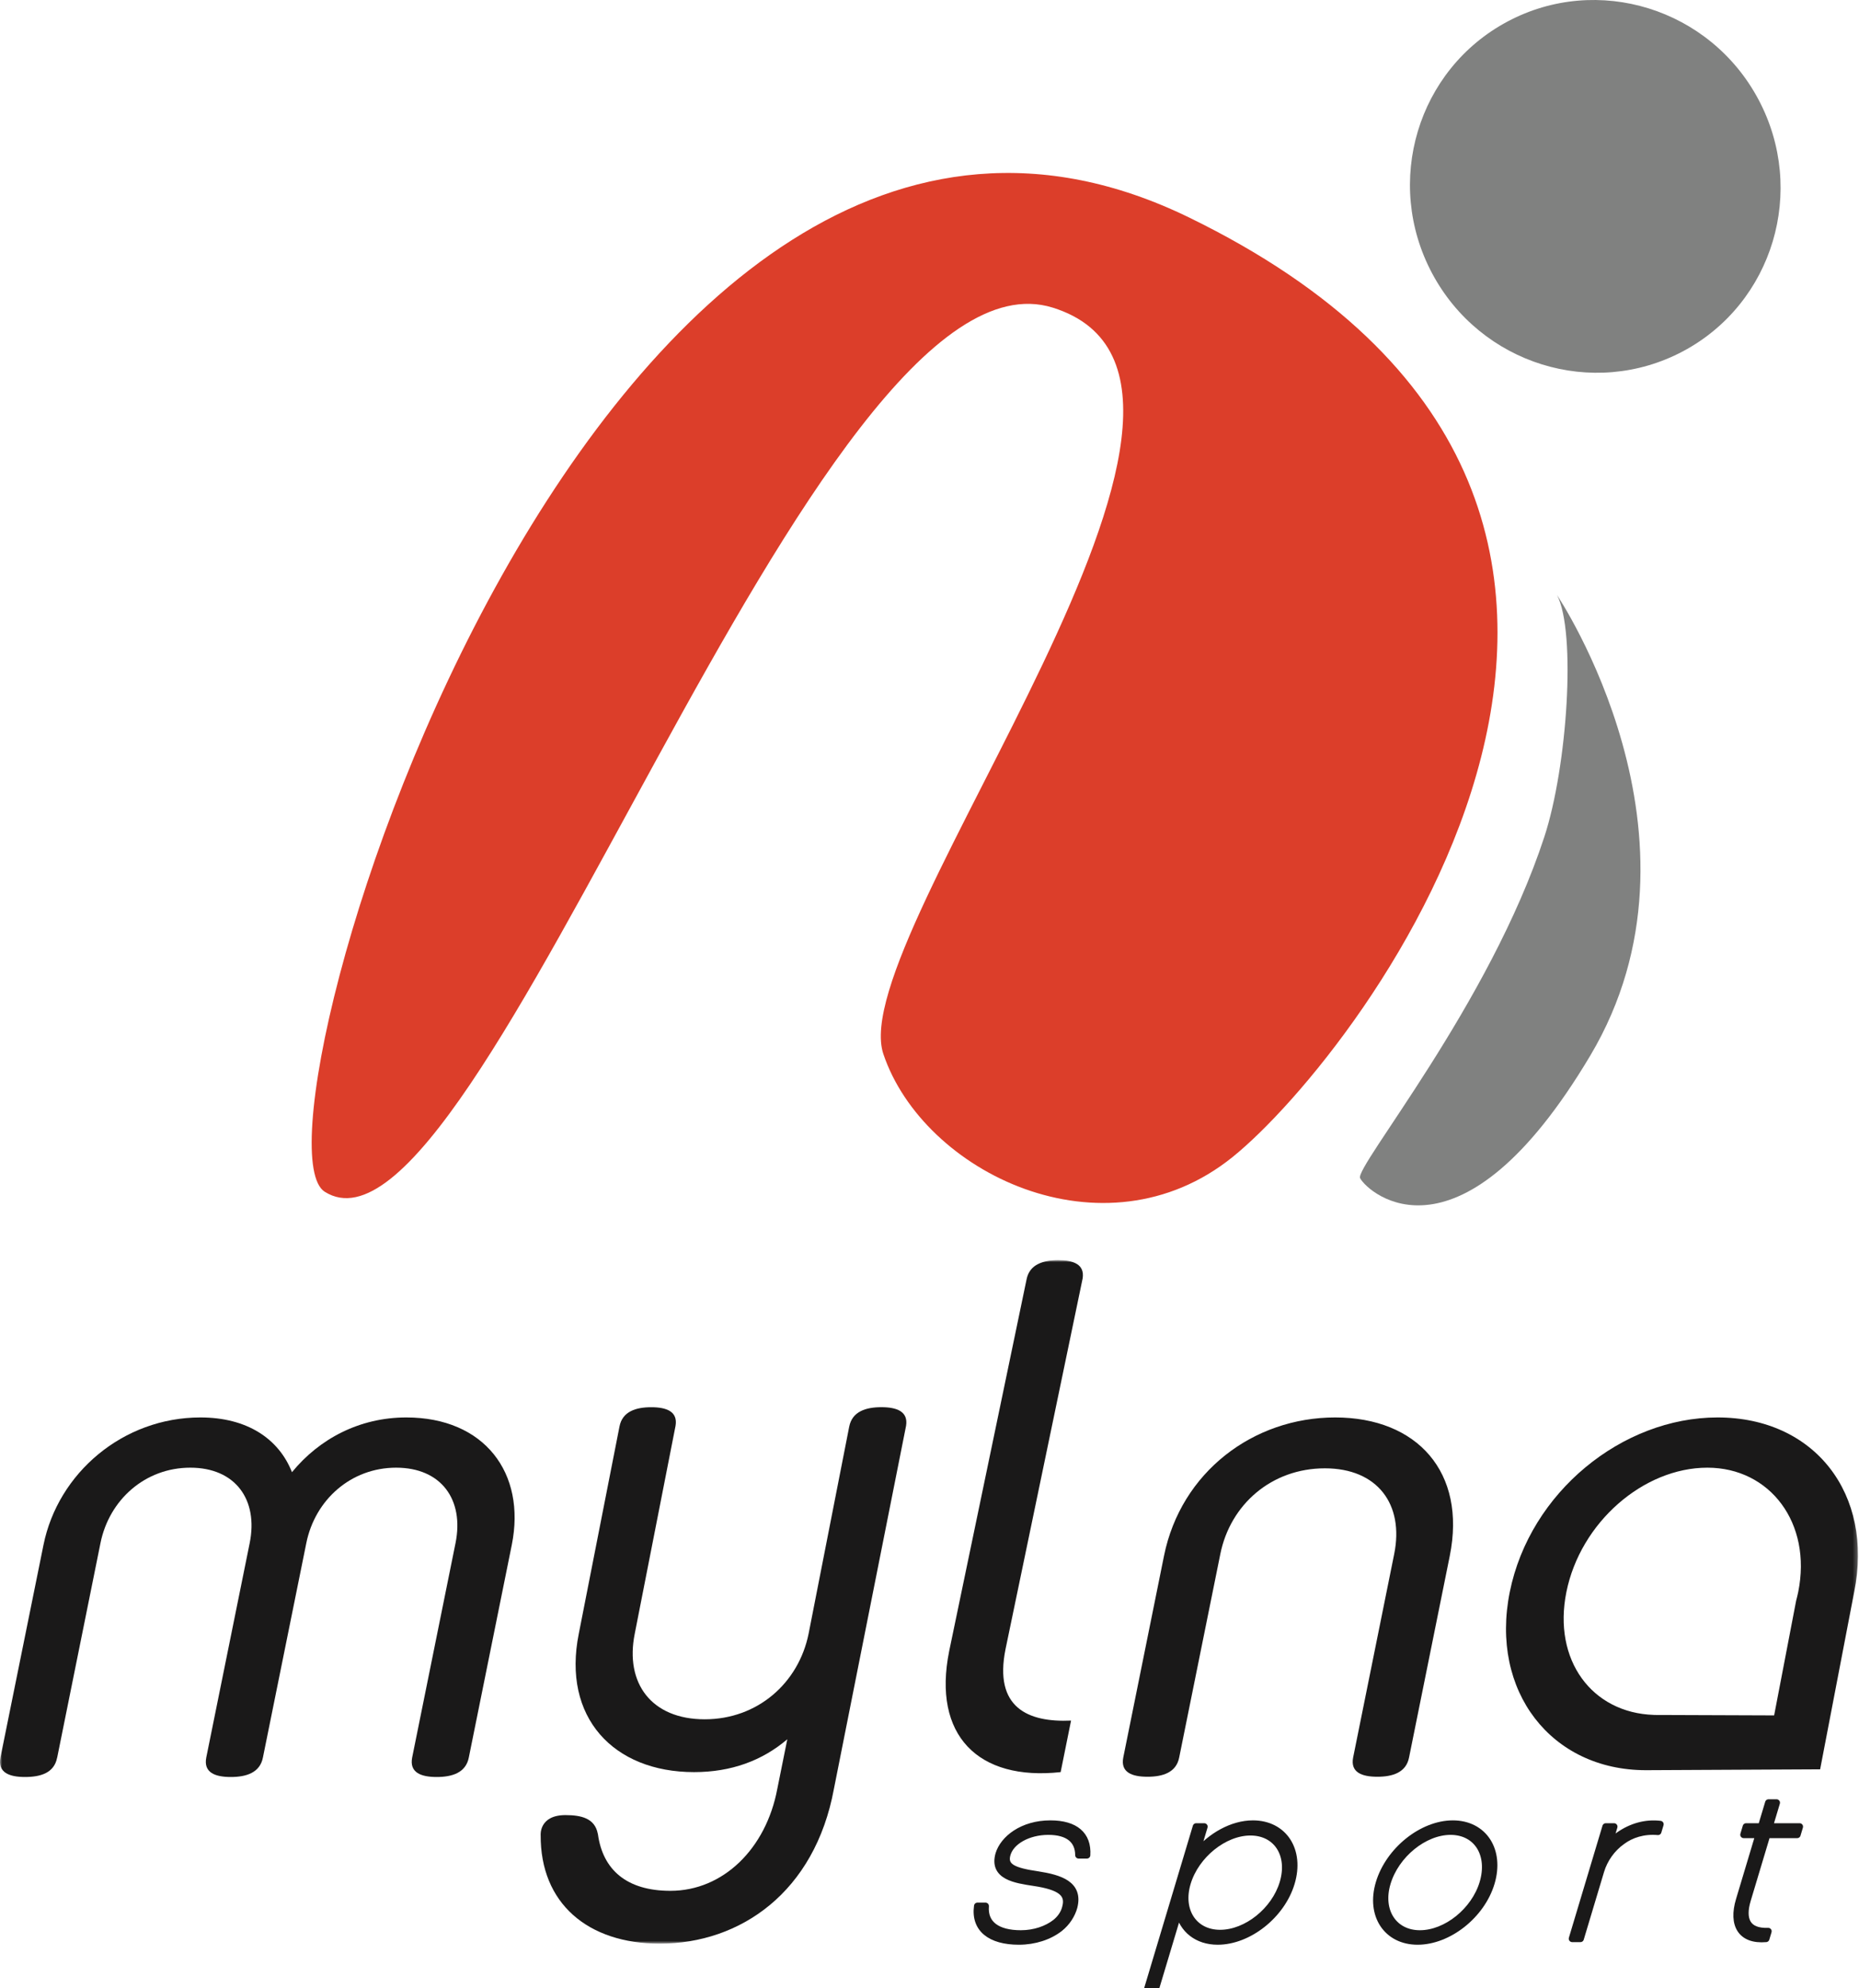
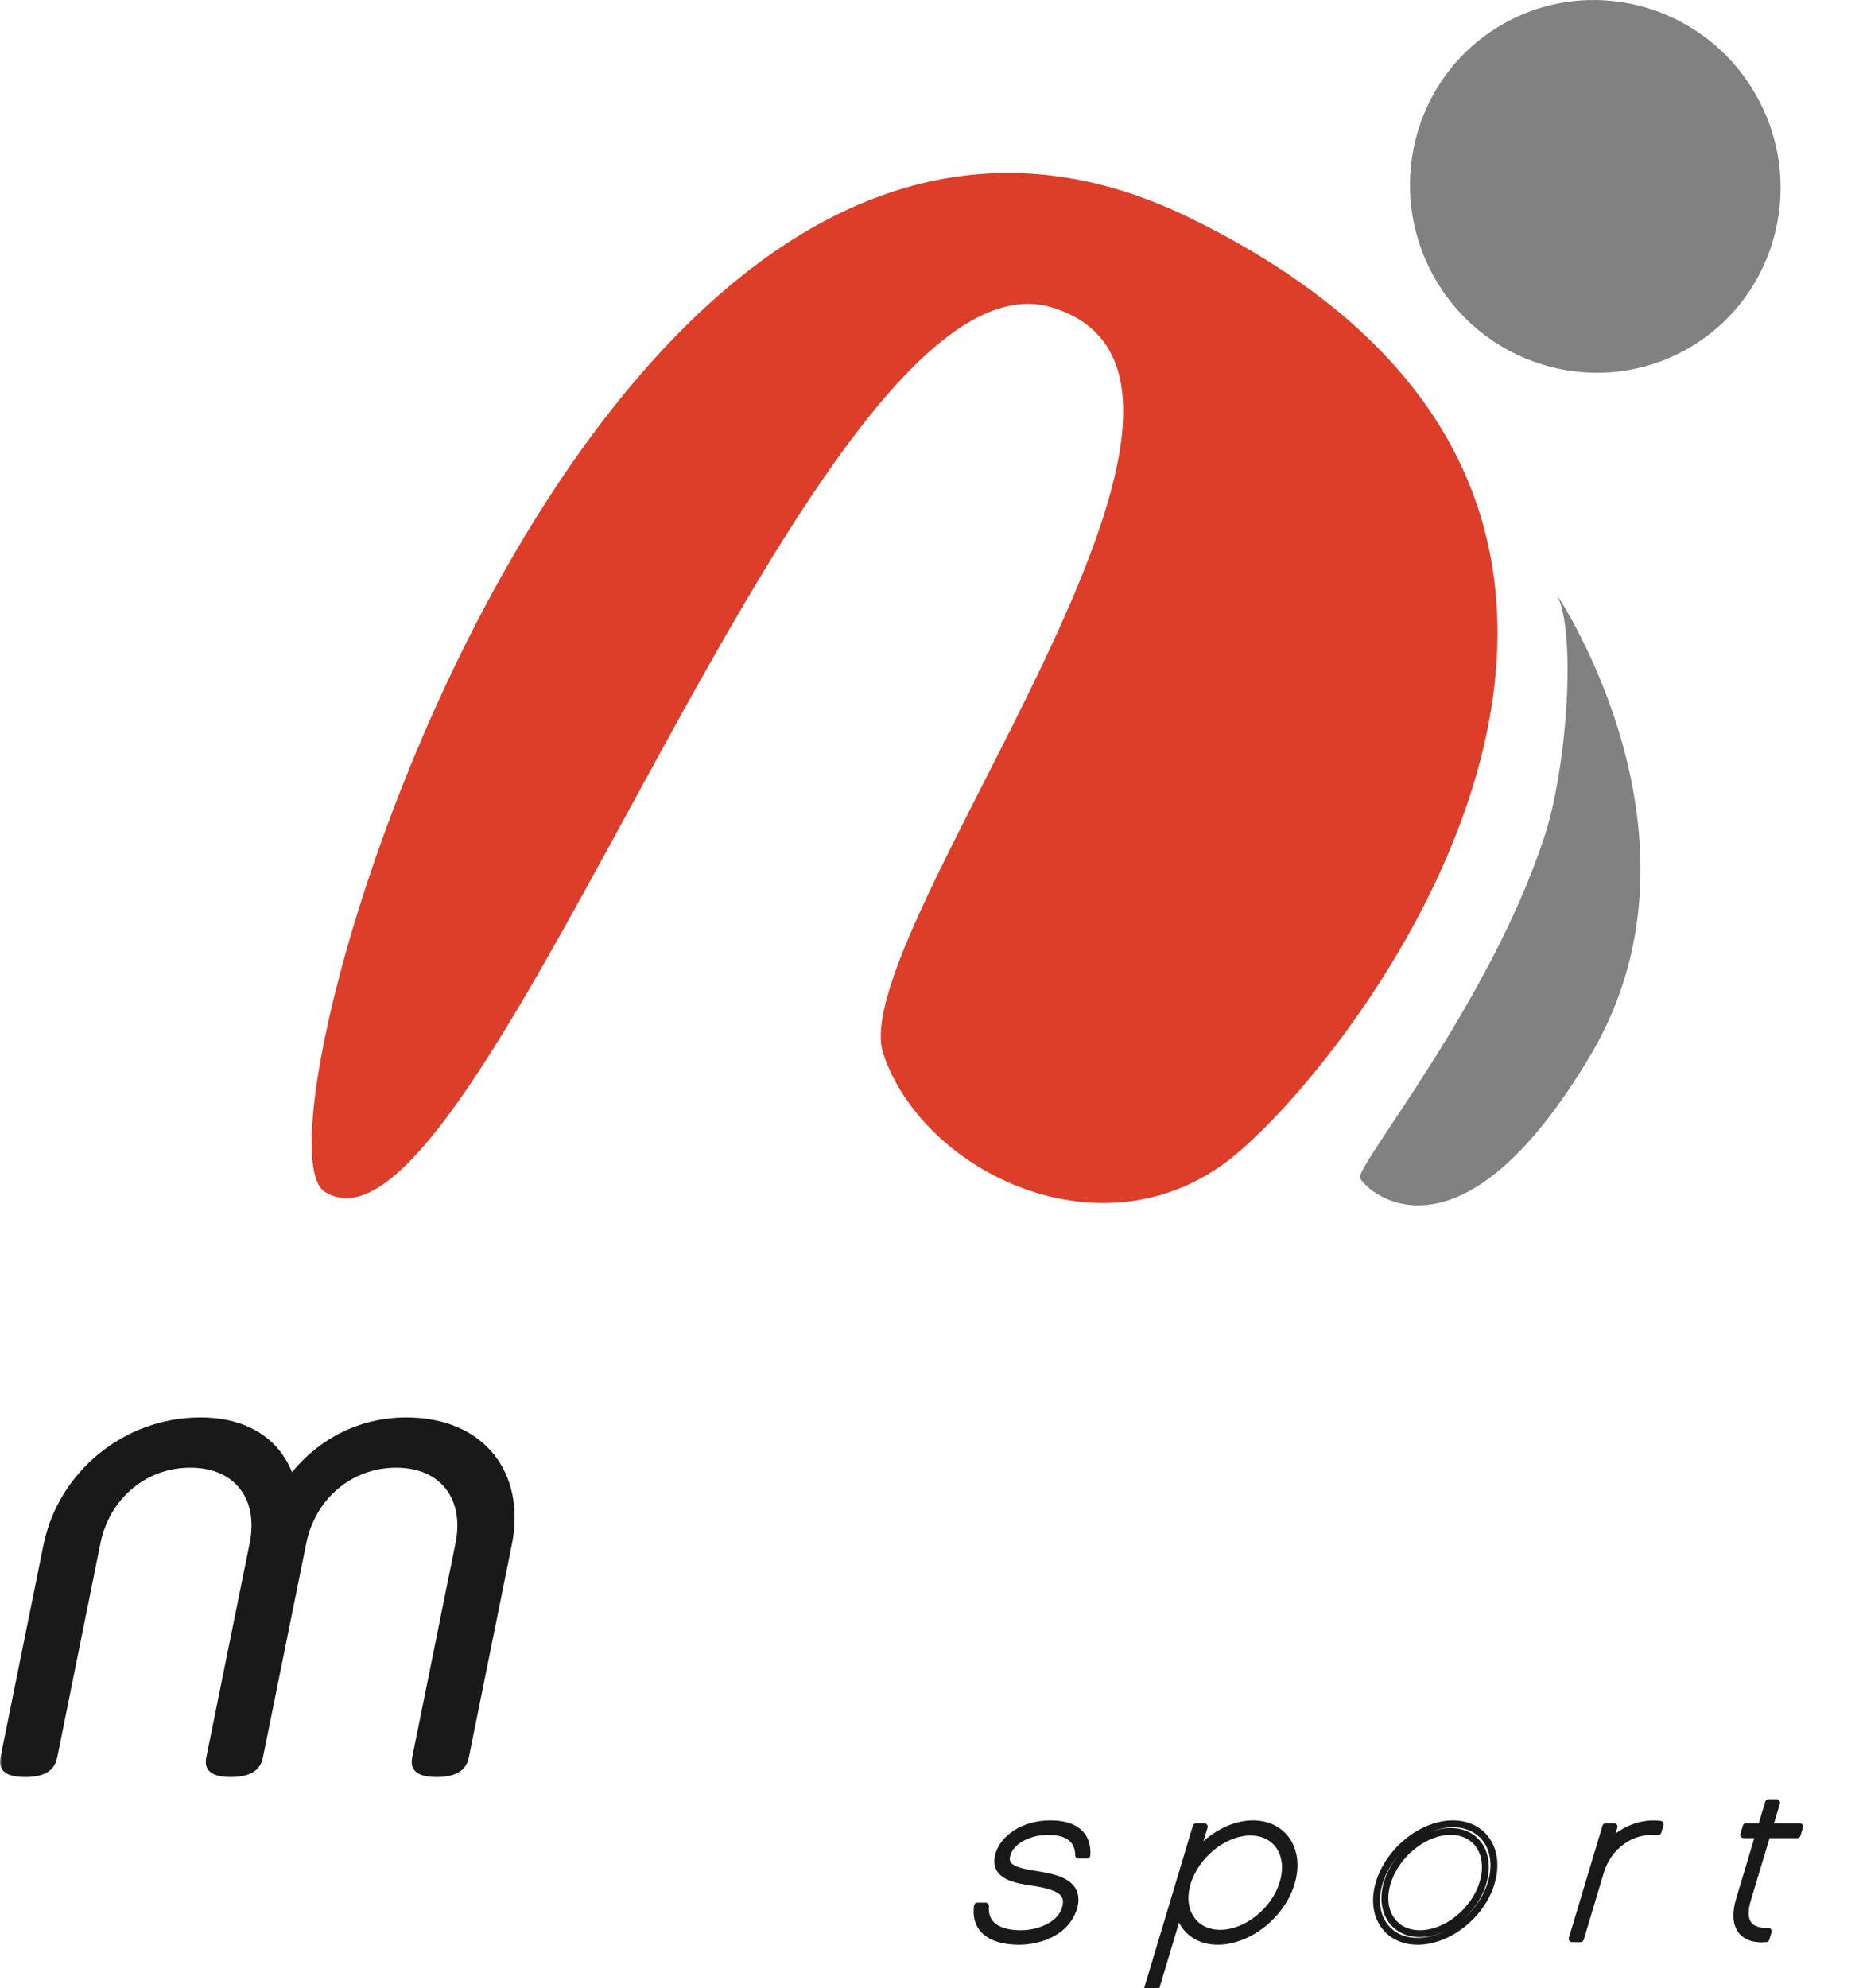
<svg xmlns="http://www.w3.org/2000/svg" xmlns:xlink="http://www.w3.org/1999/xlink" width="433px" height="463px" viewBox="0 0 433 463" version="1.1">
  <title>Artboard</title>
  <defs>
    <polygon id="path-1" points="0 0 432.76 0 432.76 159.164 0 159.164" />
  </defs>
  <g id="Artboard" stroke="none" stroke-width="1" fill="none" fill-rule="evenodd">
    <g id="Mylna-logo---colour-(standard)" transform="translate(0, 0)">
      <g id="Group-4" transform="translate(72.594, 0)">
        <path d="M3.057,277.545 C-17.386,264.674 66.365,-16.61 204.38,50.655 C342.403,117.913 244.391,245.385 214.468,269.476 C184.547,293.561 142.468,273.128 133.157,245.449 C123.844,217.774 228.238,89.037 172.616,71.643 C117.004,54.249 39.057,300.211 3.057,277.545" id="Fill-1" fill="#DC3E2A" />
        <path d="M336.987,23.168 C348.276,44.372 340.403,70.622 319.42,81.801 C298.414,92.97 272.259,84.839 260.968,63.64 C249.681,42.439 257.551,16.19 278.546,5.012 C299.533,-6.16 325.704,1.974 336.987,23.168" id="Fill-3" fill="#808180" />
      </g>
      <path d="M359.718,194.856 C365.077,178.475 367.156,147.146 362.665,138.589 C362.665,138.589 400.659,194.997 370.402,245.84 C340.144,296.689 318.723,277.984 316.798,274.376 C315.451,271.83 346.942,233.926 359.718,194.856" id="Fill-5" fill="#808180" />
      <path d="M246.839,449.047 C244.386,450.971 240.96,452.087 237.313,452.087 C230.726,452.087 226.933,449.198 227.667,443.879 L229.541,443.879 C229.191,448.084 232.272,450.311 237.796,450.311 C240.937,450.311 243.874,449.3 245.865,447.729 C247.066,446.765 247.903,445.499 248.211,444.131 C249.067,440.94 246.97,439.319 240.859,438.407 C236.547,437.75 231.202,436.989 232.65,431.823 C233.715,428.275 238.122,424.729 244.66,424.729 C250.435,424.729 253.459,427.313 253.16,432.023 L251.235,432.023 C251.22,428.529 248.84,426.503 244.179,426.503 C239.467,426.503 235.438,428.783 234.577,431.823 C233.732,434.811 236.178,435.774 241.711,436.585 C246.888,437.395 251.479,438.813 250.153,444.081 C249.655,445.905 248.499,447.729 246.839,449.047" id="Fill-6" fill="#1A1919" />
      <path d="M246.839,449.047 C244.386,450.971 240.96,452.087 237.313,452.087 C230.726,452.087 226.933,449.198 227.667,443.879 L229.541,443.879 C229.191,448.084 232.272,450.311 237.796,450.311 C240.937,450.311 243.874,449.3 245.865,447.729 C247.066,446.765 247.903,445.499 248.211,444.131 C249.067,440.94 246.97,439.319 240.859,438.407 C236.547,437.75 231.202,436.989 232.65,431.823 C233.715,428.275 238.122,424.729 244.66,424.729 C250.435,424.729 253.459,427.313 253.16,432.023 L251.235,432.023 C251.22,428.529 248.84,426.503 244.179,426.503 C239.467,426.503 235.438,428.783 234.577,431.823 C233.732,434.811 236.178,435.774 241.711,436.585 C246.888,437.395 251.479,438.813 250.153,444.081 C249.655,445.905 248.499,447.729 246.839,449.047 Z" id="Stroke-7" stroke="#1A1919" stroke-width="1.602" stroke-linecap="round" stroke-linejoin="round" />
      <path d="M291.253,426.653 C285.123,426.653 278.512,431.975 276.552,438.509 C274.621,444.942 278.057,450.212 284.187,450.212 C290.368,450.212 296.914,444.942 298.843,438.509 C300.806,431.975 297.435,426.653 291.253,426.653 Z M283.624,452.087 C278.812,452.087 275.493,449.3 274.545,445.195 L269.18,463.078 L267.307,463.078 L278.612,425.39 L280.488,425.39 L278.587,431.721 C282.012,427.565 287.018,424.729 291.831,424.729 C299.025,424.729 303.049,430.911 300.769,438.509 C298.521,446.007 290.818,452.087 283.624,452.087 L283.624,452.087 Z" id="Fill-8" fill="#1A1919" />
      <path d="M291.253,426.653 C285.123,426.653 278.512,431.975 276.552,438.509 C274.621,444.942 278.057,450.212 284.187,450.212 C290.368,450.212 296.914,444.942 298.843,438.509 C300.806,431.975 297.435,426.653 291.253,426.653 Z M283.624,452.087 C278.812,452.087 275.493,449.3 274.545,445.195 L269.18,463.078 L267.307,463.078 L278.612,425.39 L280.488,425.39 L278.587,431.721 C282.012,427.565 287.018,424.729 291.831,424.729 C299.025,424.729 303.049,430.911 300.769,438.509 C298.521,446.007 290.818,452.087 283.624,452.087 Z" id="Stroke-9" stroke="#1A1919" stroke-width="1.602" stroke-linecap="round" stroke-linejoin="round" />
-       <path d="M345.407,438.509 C347.396,431.872 344.044,426.503 337.863,426.503 C331.732,426.503 325.104,431.872 323.114,438.509 C321.17,444.993 324.59,450.311 330.719,450.311 C336.902,450.311 343.461,444.993 345.407,438.509 Z M347.332,438.509 C345.084,446.007 337.382,452.087 330.186,452.087 C323.043,452.087 318.992,446.007 321.239,438.509 C323.52,430.911 331.25,424.729 338.395,424.729 C345.591,424.729 349.613,430.911 347.332,438.509 L347.332,438.509 Z" id="Fill-11" fill="#1A1919" />
      <path d="M345.407,438.509 C347.396,431.872 344.044,426.503 337.863,426.503 C331.732,426.503 325.104,431.872 323.114,438.509 C321.17,444.993 324.59,450.311 330.719,450.311 C336.902,450.311 343.461,444.993 345.407,438.509 Z M347.332,438.509 C345.084,446.007 337.382,452.087 330.186,452.087 C323.043,452.087 318.992,446.007 321.239,438.509 C323.52,430.911 331.25,424.729 338.395,424.729 C345.591,424.729 349.613,430.911 347.332,438.509 Z" id="Stroke-12" stroke="#1A1919" stroke-width="1.602" stroke-linecap="round" stroke-linejoin="round" />
      <path d="M386.186,426.552 C382.832,426.249 379.908,427.212 377.815,428.783 C375.439,430.454 373.665,432.986 372.845,435.722 L368.117,451.479 L366.194,451.479 L374.021,425.39 L375.945,425.39 L374.64,429.744 C375.354,428.886 376.153,428.073 377.063,427.414 C379.947,425.39 383.278,424.425 386.702,424.833 L386.186,426.552" id="Fill-13" fill="#1A1919" />
      <path d="M386.186,426.552 C382.832,426.249 379.908,427.212 377.815,428.783 C375.439,430.454 373.665,432.986 372.845,435.722 L368.117,451.479 L366.194,451.479 L374.021,425.39 L375.945,425.39 L374.64,429.744 C375.354,428.886 376.153,428.073 377.063,427.414 C379.947,425.39 383.278,424.425 386.702,424.833 L386.186,426.552 Z" id="Stroke-14" stroke="#1A1919" stroke-width="1.602" stroke-linecap="round" stroke-linejoin="round" />
      <path d="M407.004,442.459 C405.667,446.918 406.832,449.957 411.857,449.755 L411.34,451.479 C405.566,451.983 403.38,448.286 405.129,442.459 L409.688,427.264 L406.142,427.264 L406.705,425.39 L410.25,425.39 L411.924,419.816 L413.799,419.816 L412.125,425.39 L419.167,425.39 L418.604,427.264 L411.563,427.264 L407.004,442.459" id="Fill-15" fill="#1A1919" />
      <path d="M407.004,442.459 C405.667,446.918 406.832,449.957 411.857,449.755 L411.34,451.479 C405.566,451.983 403.38,448.286 405.129,442.459 L409.688,427.264 L406.142,427.264 L406.705,425.39 L410.25,425.39 L411.924,419.816 L413.799,419.816 L412.125,425.39 L419.167,425.39 L418.604,427.264 L411.563,427.264 L407.004,442.459 Z" id="Stroke-16" stroke="#1A1919" stroke-width="1.602" stroke-linecap="round" stroke-linejoin="round" />
      <g id="Group-21" transform="translate(0, 293.47)">
        <mask id="mask-2" fill="white">
          <use xlink:href="#path-1" />
        </mask>
        <g id="Clip-18" />
        <path d="M106.104,65.872 C108.133,55.823 102.82,48.322 92.269,48.322 C81.719,48.322 73.377,55.823 71.349,65.872 L61.241,115.815 C60.555,119.338 57.404,120.357 53.758,120.357 C50.115,120.357 47.359,119.338 48.046,115.815 L58.16,65.872 C60.189,55.823 54.876,48.322 44.325,48.322 C33.774,48.322 25.434,55.823 23.405,65.872 L13.323,115.821 L13.296,115.887 C12.61,119.409 9.462,120.356 5.817,120.356 C2.174,120.356 -0.581,119.337 0.105,115.815 L10.126,66.321 C13.516,49.522 28.687,36.624 46.687,36.624 C57.546,36.624 64.927,41.572 68.007,49.373 C74.392,41.572 83.769,36.624 94.63,36.624 C112.784,36.624 122.592,49.522 119.202,66.321 L109.198,115.815 C108.512,119.337 105.36,120.357 101.715,120.357 C98.072,120.357 95.316,119.337 96.003,115.815 L106.104,65.872" id="Fill-17" fill="#1A1919" mask="url(#mask-2)" />
-         <path d="M205.29,34.234 C201.64,34.234 198.483,35.255 197.796,38.783 L188.345,86.969 C186.014,98.519 176.406,106.918 164.148,106.918 C151.735,106.918 145.518,98.519 147.849,86.969 L157.348,38.572 C157.912,35.222 155.227,34.243 151.684,34.243 C148.083,34.243 144.972,35.248 144.293,38.727 L134.815,86.969 C130.88,106.468 142.892,119.218 161.666,119.218 C170.355,119.218 177.571,116.519 183.38,111.568 L181.049,123.119 C178.429,137.07 168.41,146.864 156.153,146.864 C145.932,146.864 140.416,141.931 139.274,133.714 C139.272,133.696 139.231,133.538 139.231,133.538 C138.537,129.972 135.396,129.229 131.705,129.229 C125.552,129.229 125.933,133.869 125.933,133.869 C125.828,149.768 136.913,159.164 153.67,159.164 C172.444,159.164 189.792,147.171 194.237,123.119 L211.042,38.572 C211.576,35.219 208.864,34.234 205.29,34.234" id="Fill-19" fill="#1A1919" mask="url(#mask-2)" />
-         <path d="M310.986,36.624 C291.901,36.624 275.054,49.373 271.118,68.872 L261.634,115.815 C260.956,119.291 263.677,120.298 267.271,120.298 C270.867,120.298 273.975,119.292 274.656,115.821 L284.241,68.422 C286.573,56.873 296.182,48.472 308.595,48.472 C320.853,48.472 327.07,56.873 324.739,68.422 L315.173,115.821 C314.499,119.292 317.219,120.298 320.812,120.298 C324.407,120.298 327.515,119.292 328.196,115.821 L337.681,68.872 C341.617,49.373 330.07,36.624 310.986,36.624 Z M418.842,77.272 C418.704,77.953 418.538,78.626 418.359,79.294 L413.234,106.012 L386.373,105.912 C386.27,105.914 386.165,105.921 386.062,105.921 C385.919,105.921 385.78,105.912 385.639,105.91 L385.209,105.908 L385.214,105.898 C370.808,105.433 361.64,93.161 364.847,77.272 C368.116,61.071 382.793,48.322 397.688,48.322 C412.273,48.322 422.082,61.221 418.842,77.272 Z M400.049,36.624 C377.861,36.624 356.352,54.023 351.658,77.272 C346.996,100.371 361.326,118.77 383.359,118.77 C384.574,118.77 423.947,118.569 423.947,118.569 L431.875,77.272 C436.479,54.472 422.702,36.624 400.049,36.624 Z M246.496,0 C242.897,0 239.785,1.007 239.107,4.484 L221.088,91.018 C217.122,110.667 227.85,121.316 247.047,119.218 L249.47,107.218 C239.449,107.668 231.457,104.218 234.211,90.568 L252.175,4.222 C252.664,0.962 250,0 246.496,0 L246.496,0 Z" id="Fill-20" fill="#1A1919" mask="url(#mask-2)" />
      </g>
    </g>
  </g>
</svg>